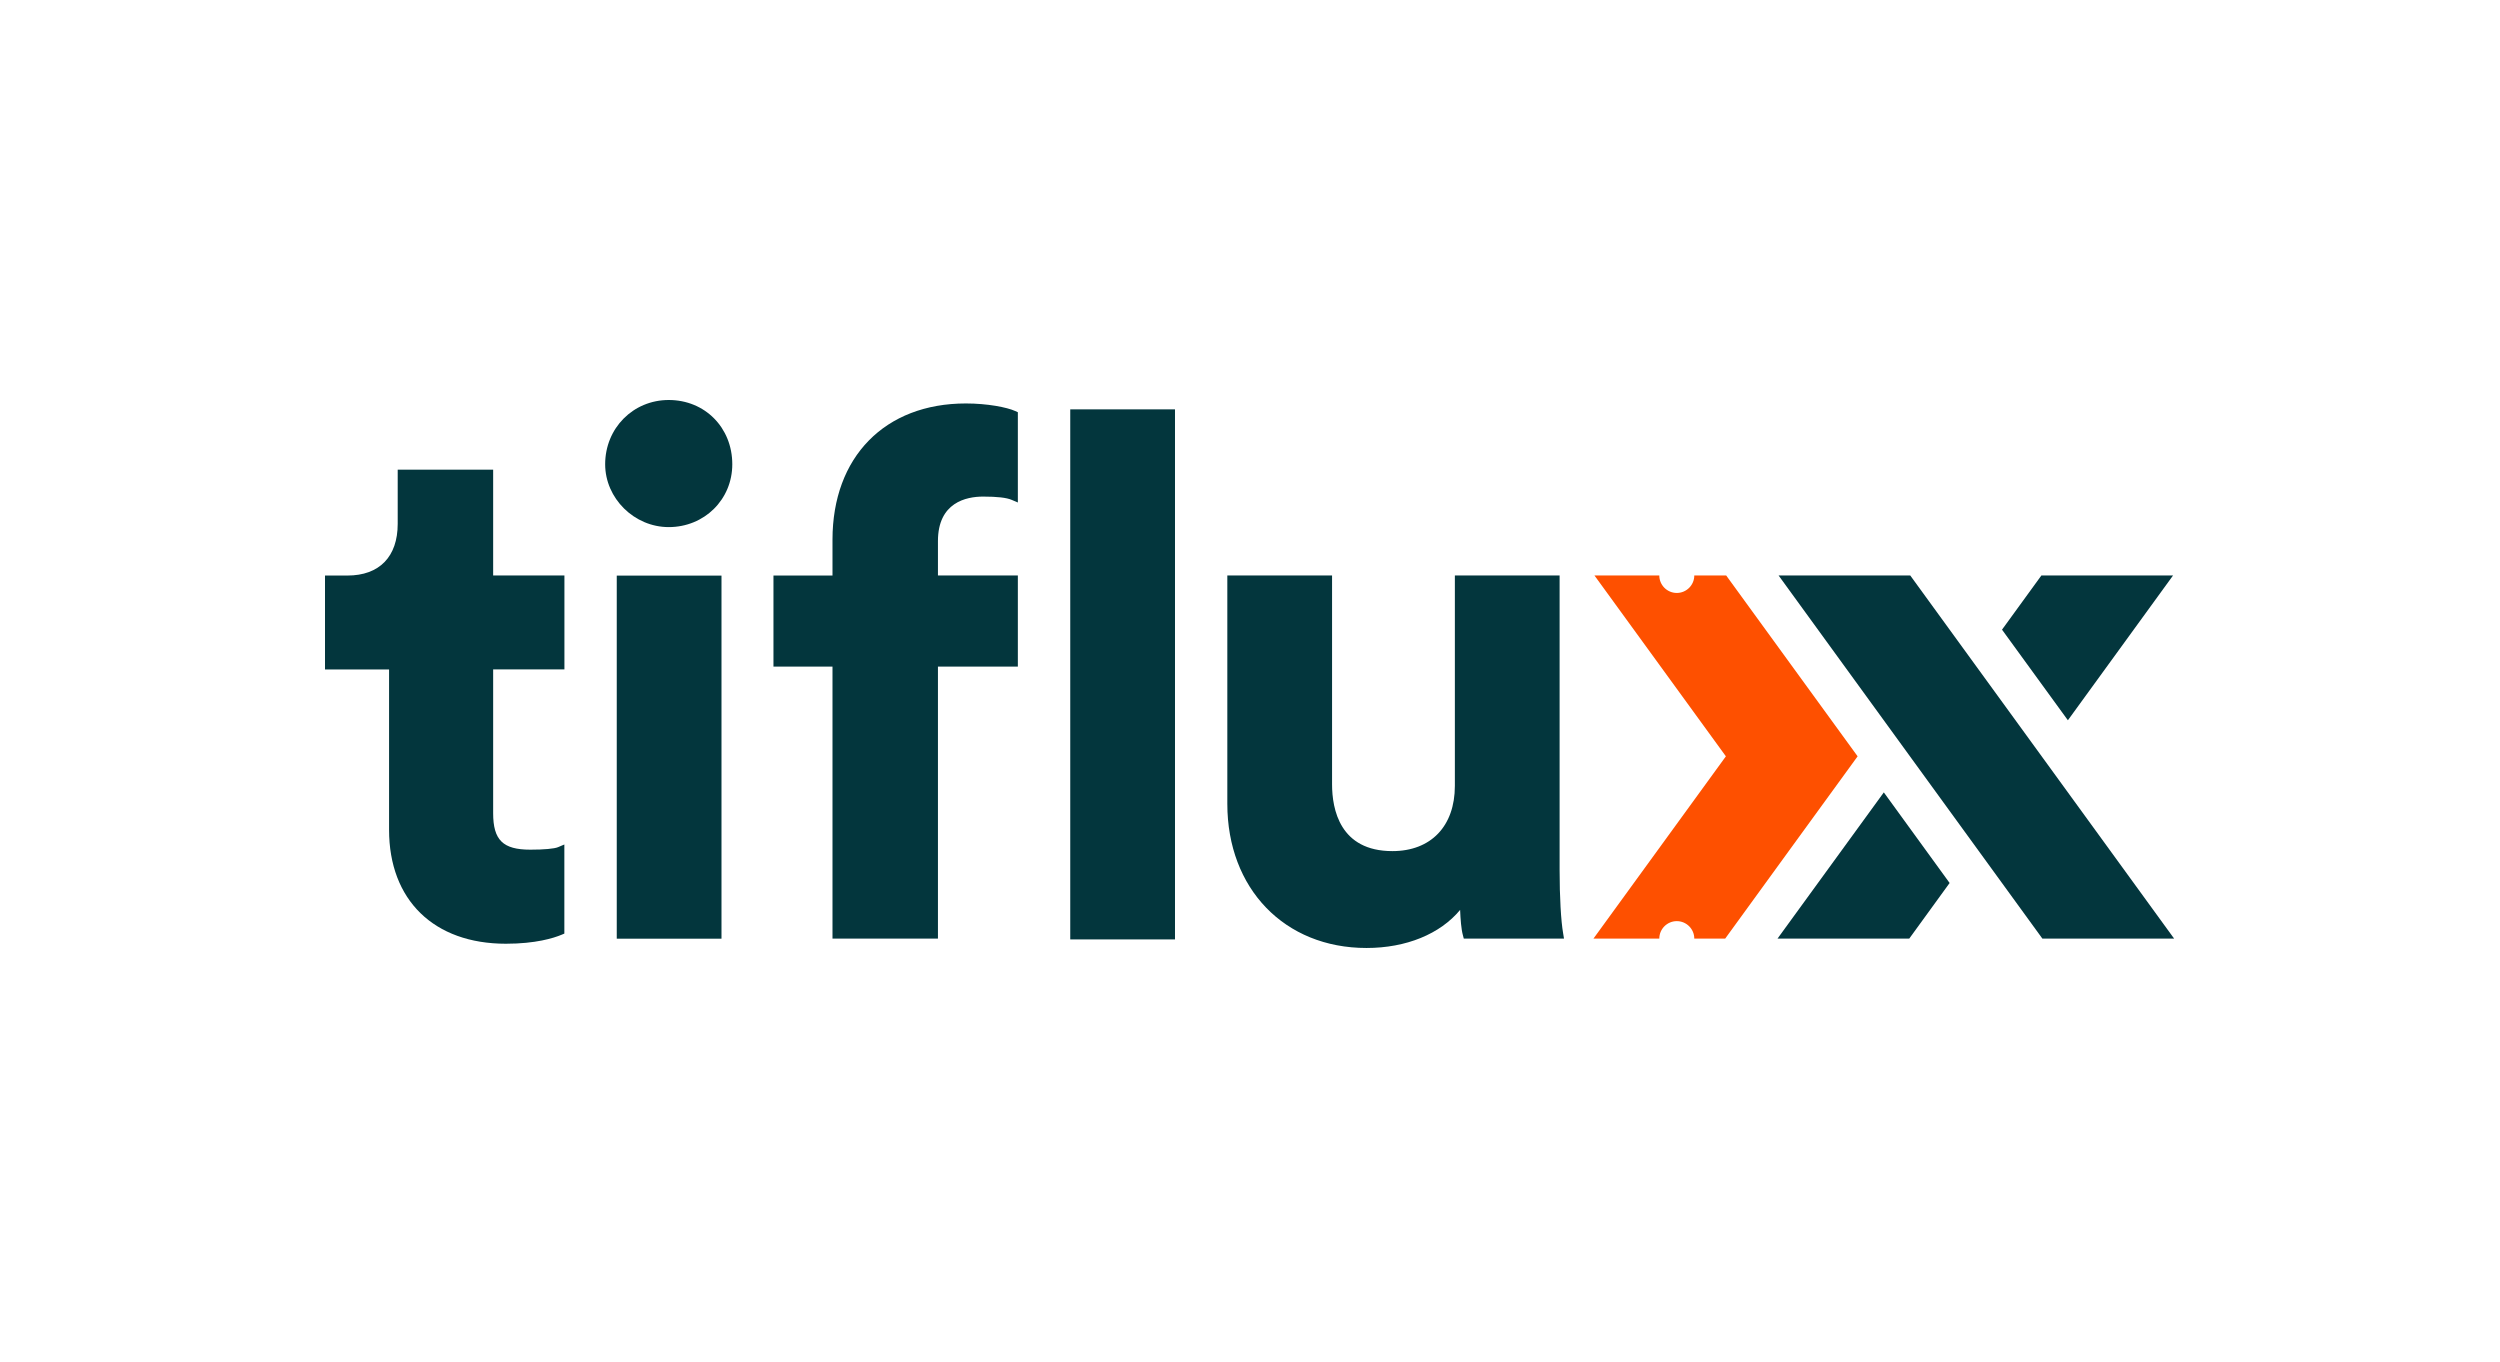
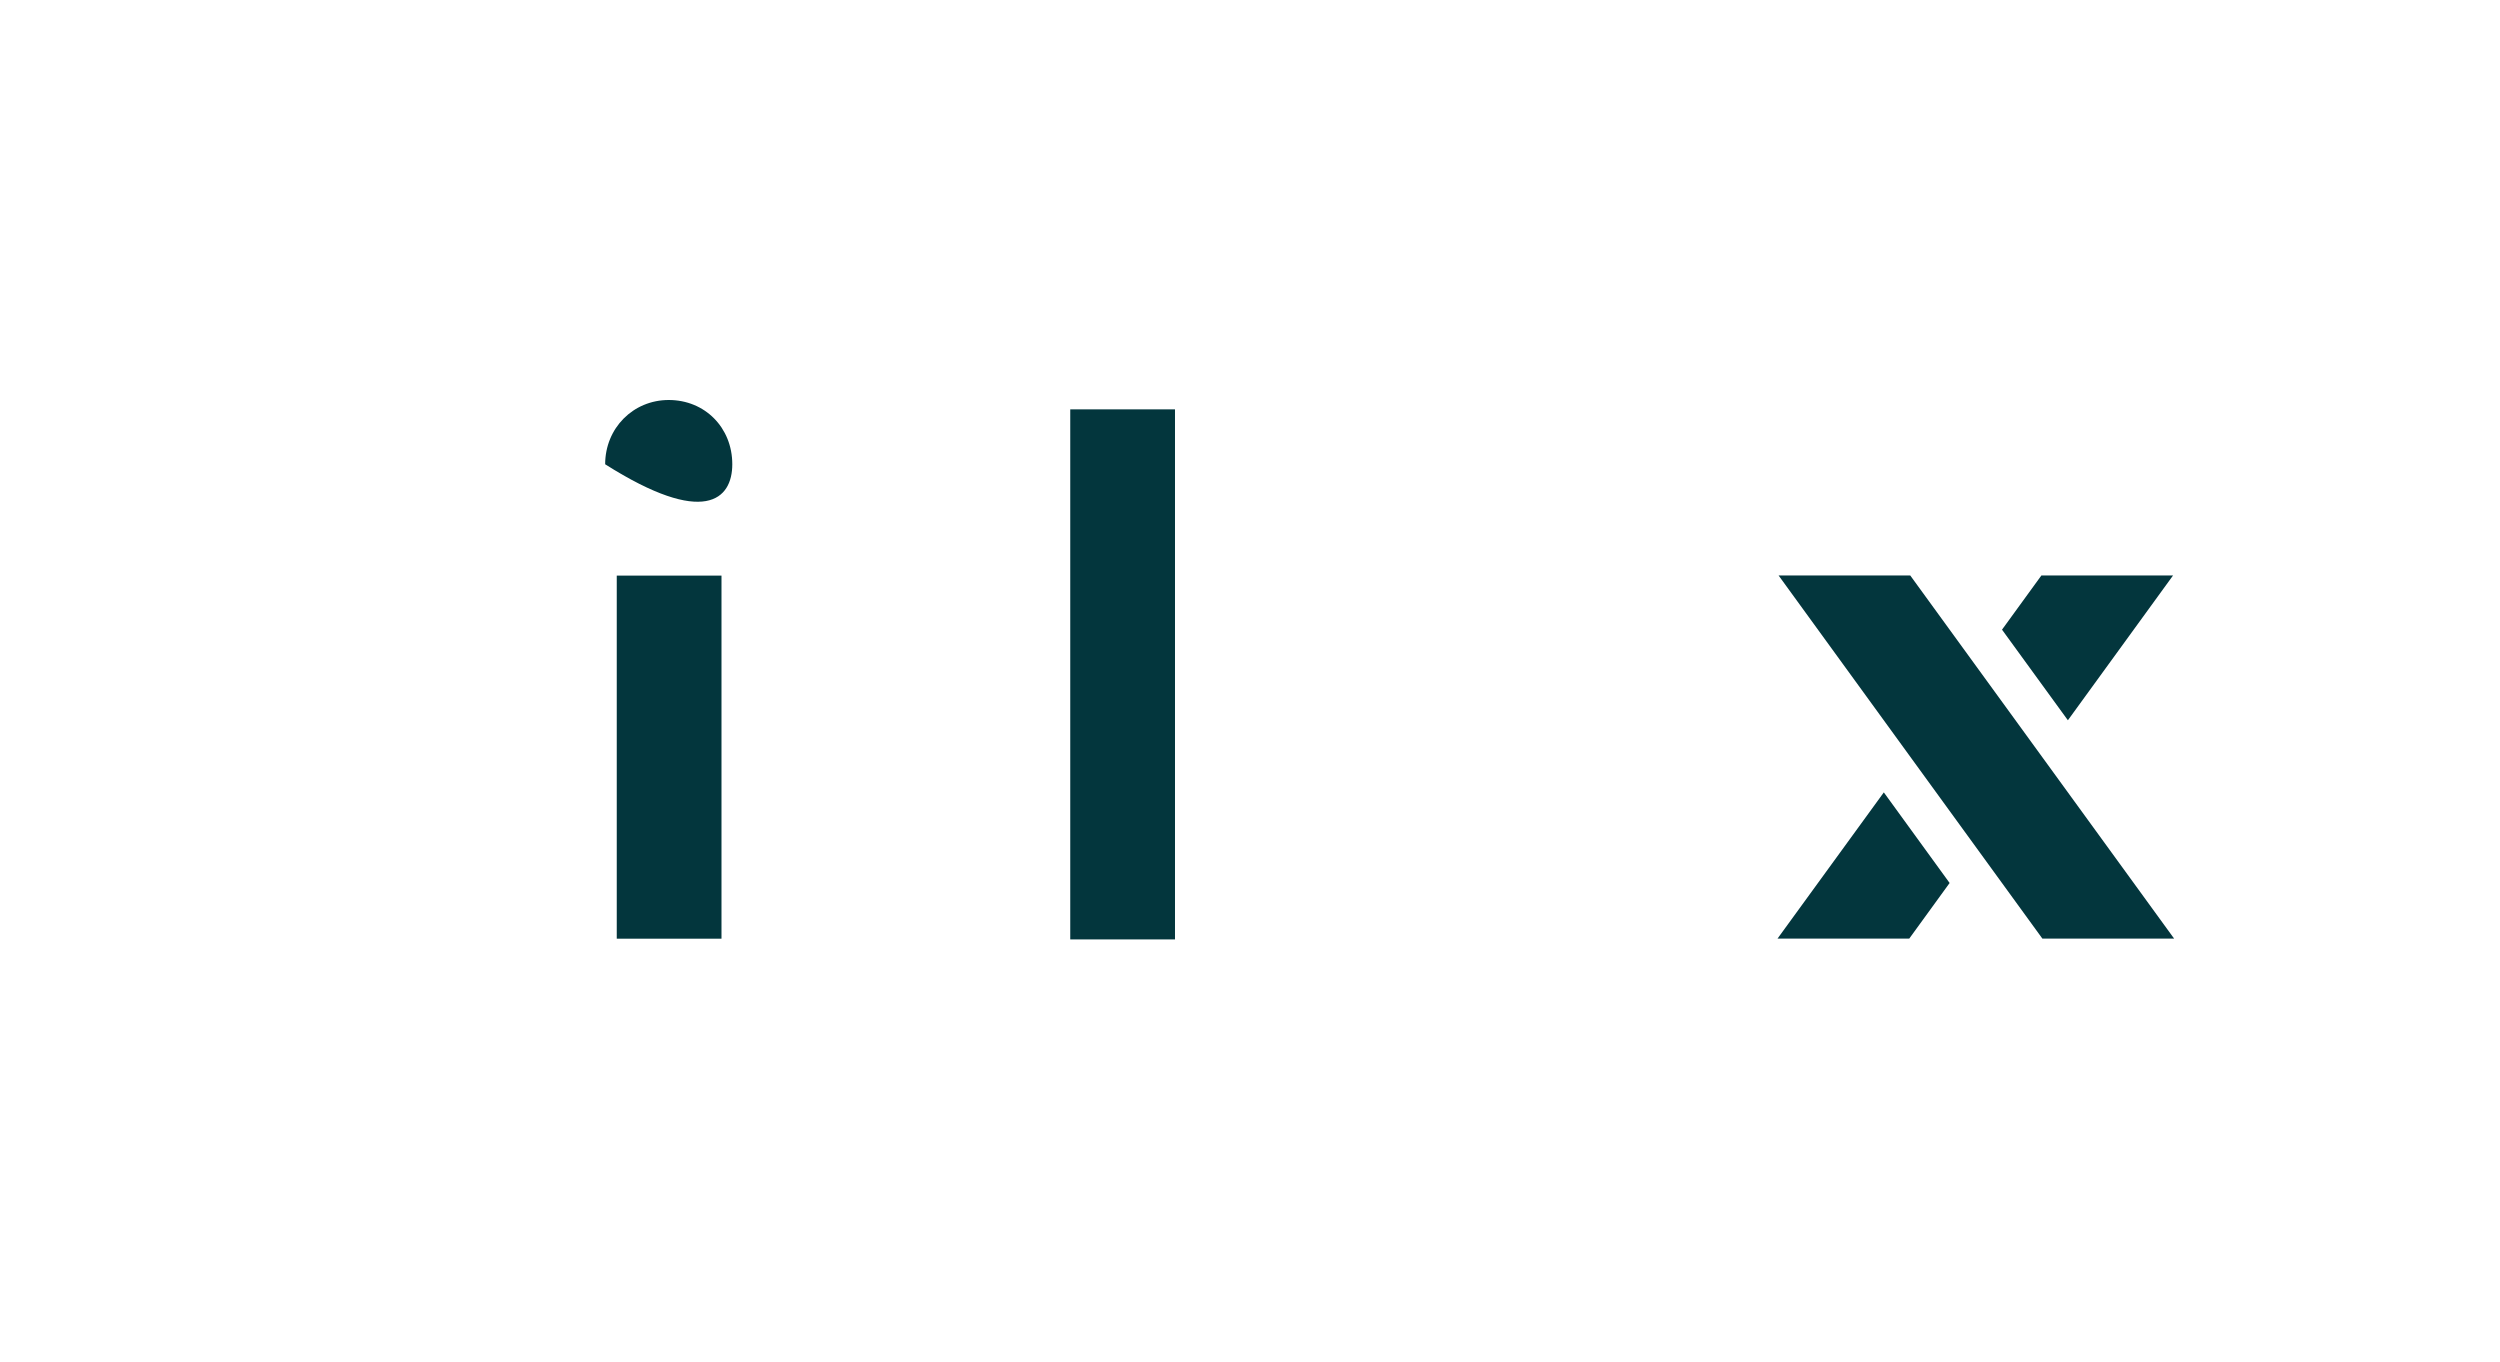
<svg xmlns="http://www.w3.org/2000/svg" width="600" height="327" viewBox="0 0 600 327" fill="none">
-   <path d="M118.34 112.721H95.449V125.727C95.449 133.603 91.061 138.129 83.39 138.129H78V160.67H93.376V199.153C93.376 216.012 104.122 226.496 121.415 226.496C128.55 226.496 132.852 225.149 134.787 224.337L135.444 224.061V202.677L133.941 203.316C133.077 203.696 130.52 203.921 127.289 203.921C120.69 203.921 118.357 201.623 118.357 195.146V160.653H135.461V138.112H118.357V112.721H118.34Z" fill="#03363D" />
  <path d="M173.158 138.145H148.021V225.285H173.158V138.145Z" fill="#03363D" />
-   <path d="M160.494 96C151.942 96 145.239 102.771 145.239 111.425C145.239 119.595 152.219 126.504 160.494 126.504C169.046 126.504 175.749 119.888 175.749 111.425C175.749 102.633 169.184 96 160.494 96Z" fill="#03363D" />
-   <path d="M231.811 96.83C212.375 96.83 199.798 109.664 199.798 129.527V138.129H185.631V159.979H199.798V225.27H225.107V159.979H244.284V138.112H225.107V129.856C225.107 120.58 231.897 119.181 235.957 119.181C239.326 119.181 241.572 119.44 242.781 119.958L244.284 120.597V98.937L243.645 98.644C241.658 97.746 236.959 96.83 231.811 96.83Z" fill="#03363D" />
+   <path d="M160.494 96C151.942 96 145.239 102.771 145.239 111.425C169.046 126.504 175.749 119.888 175.749 111.425C175.749 102.633 169.184 96 160.494 96Z" fill="#03363D" />
  <path d="M281.998 98.246H256.861V225.46H281.998V98.246Z" fill="#03363D" />
-   <path d="M374.305 208.809V138.111H349.168V188.6C349.168 198.272 343.433 204.266 334.172 204.266C321.578 204.266 319.695 194.23 319.695 188.237V138.111H294.558V192.918C294.558 213.282 308.293 227.515 327.953 227.515C337.489 227.515 345.627 224.164 350.429 218.378C350.516 220.589 350.689 222.99 351.103 224.475L351.311 225.27H375.359L375.152 223.991C374.633 221.038 374.305 215.217 374.305 208.809Z" fill="#03363D" />
  <path d="M452.118 190.172L426.6 225.27H458.216L467.908 211.918L452.118 190.172Z" fill="#03363D" />
  <path d="M496.293 172.864L521.534 138.111H489.935L480.485 151.118L496.293 172.864Z" fill="#03363D" />
  <path d="M490.004 181.518L474.197 159.771L458.458 138.111H426.86L458.389 181.518L490.177 225.27H521.793L490.004 181.518Z" fill="#03363D" />
-   <path d="M430.021 159.771L414.282 138.111H406.629C406.629 140.426 404.746 142.309 402.431 142.309C400.116 142.309 398.233 140.426 398.233 138.111H382.667L414.213 181.518L382.425 225.27H398.233C398.233 222.955 400.116 221.072 402.431 221.072C404.746 221.072 406.629 222.955 406.629 225.27H414.041L430.021 203.264L445.829 181.518L430.021 159.771Z" fill="#FE5000" />
</svg>